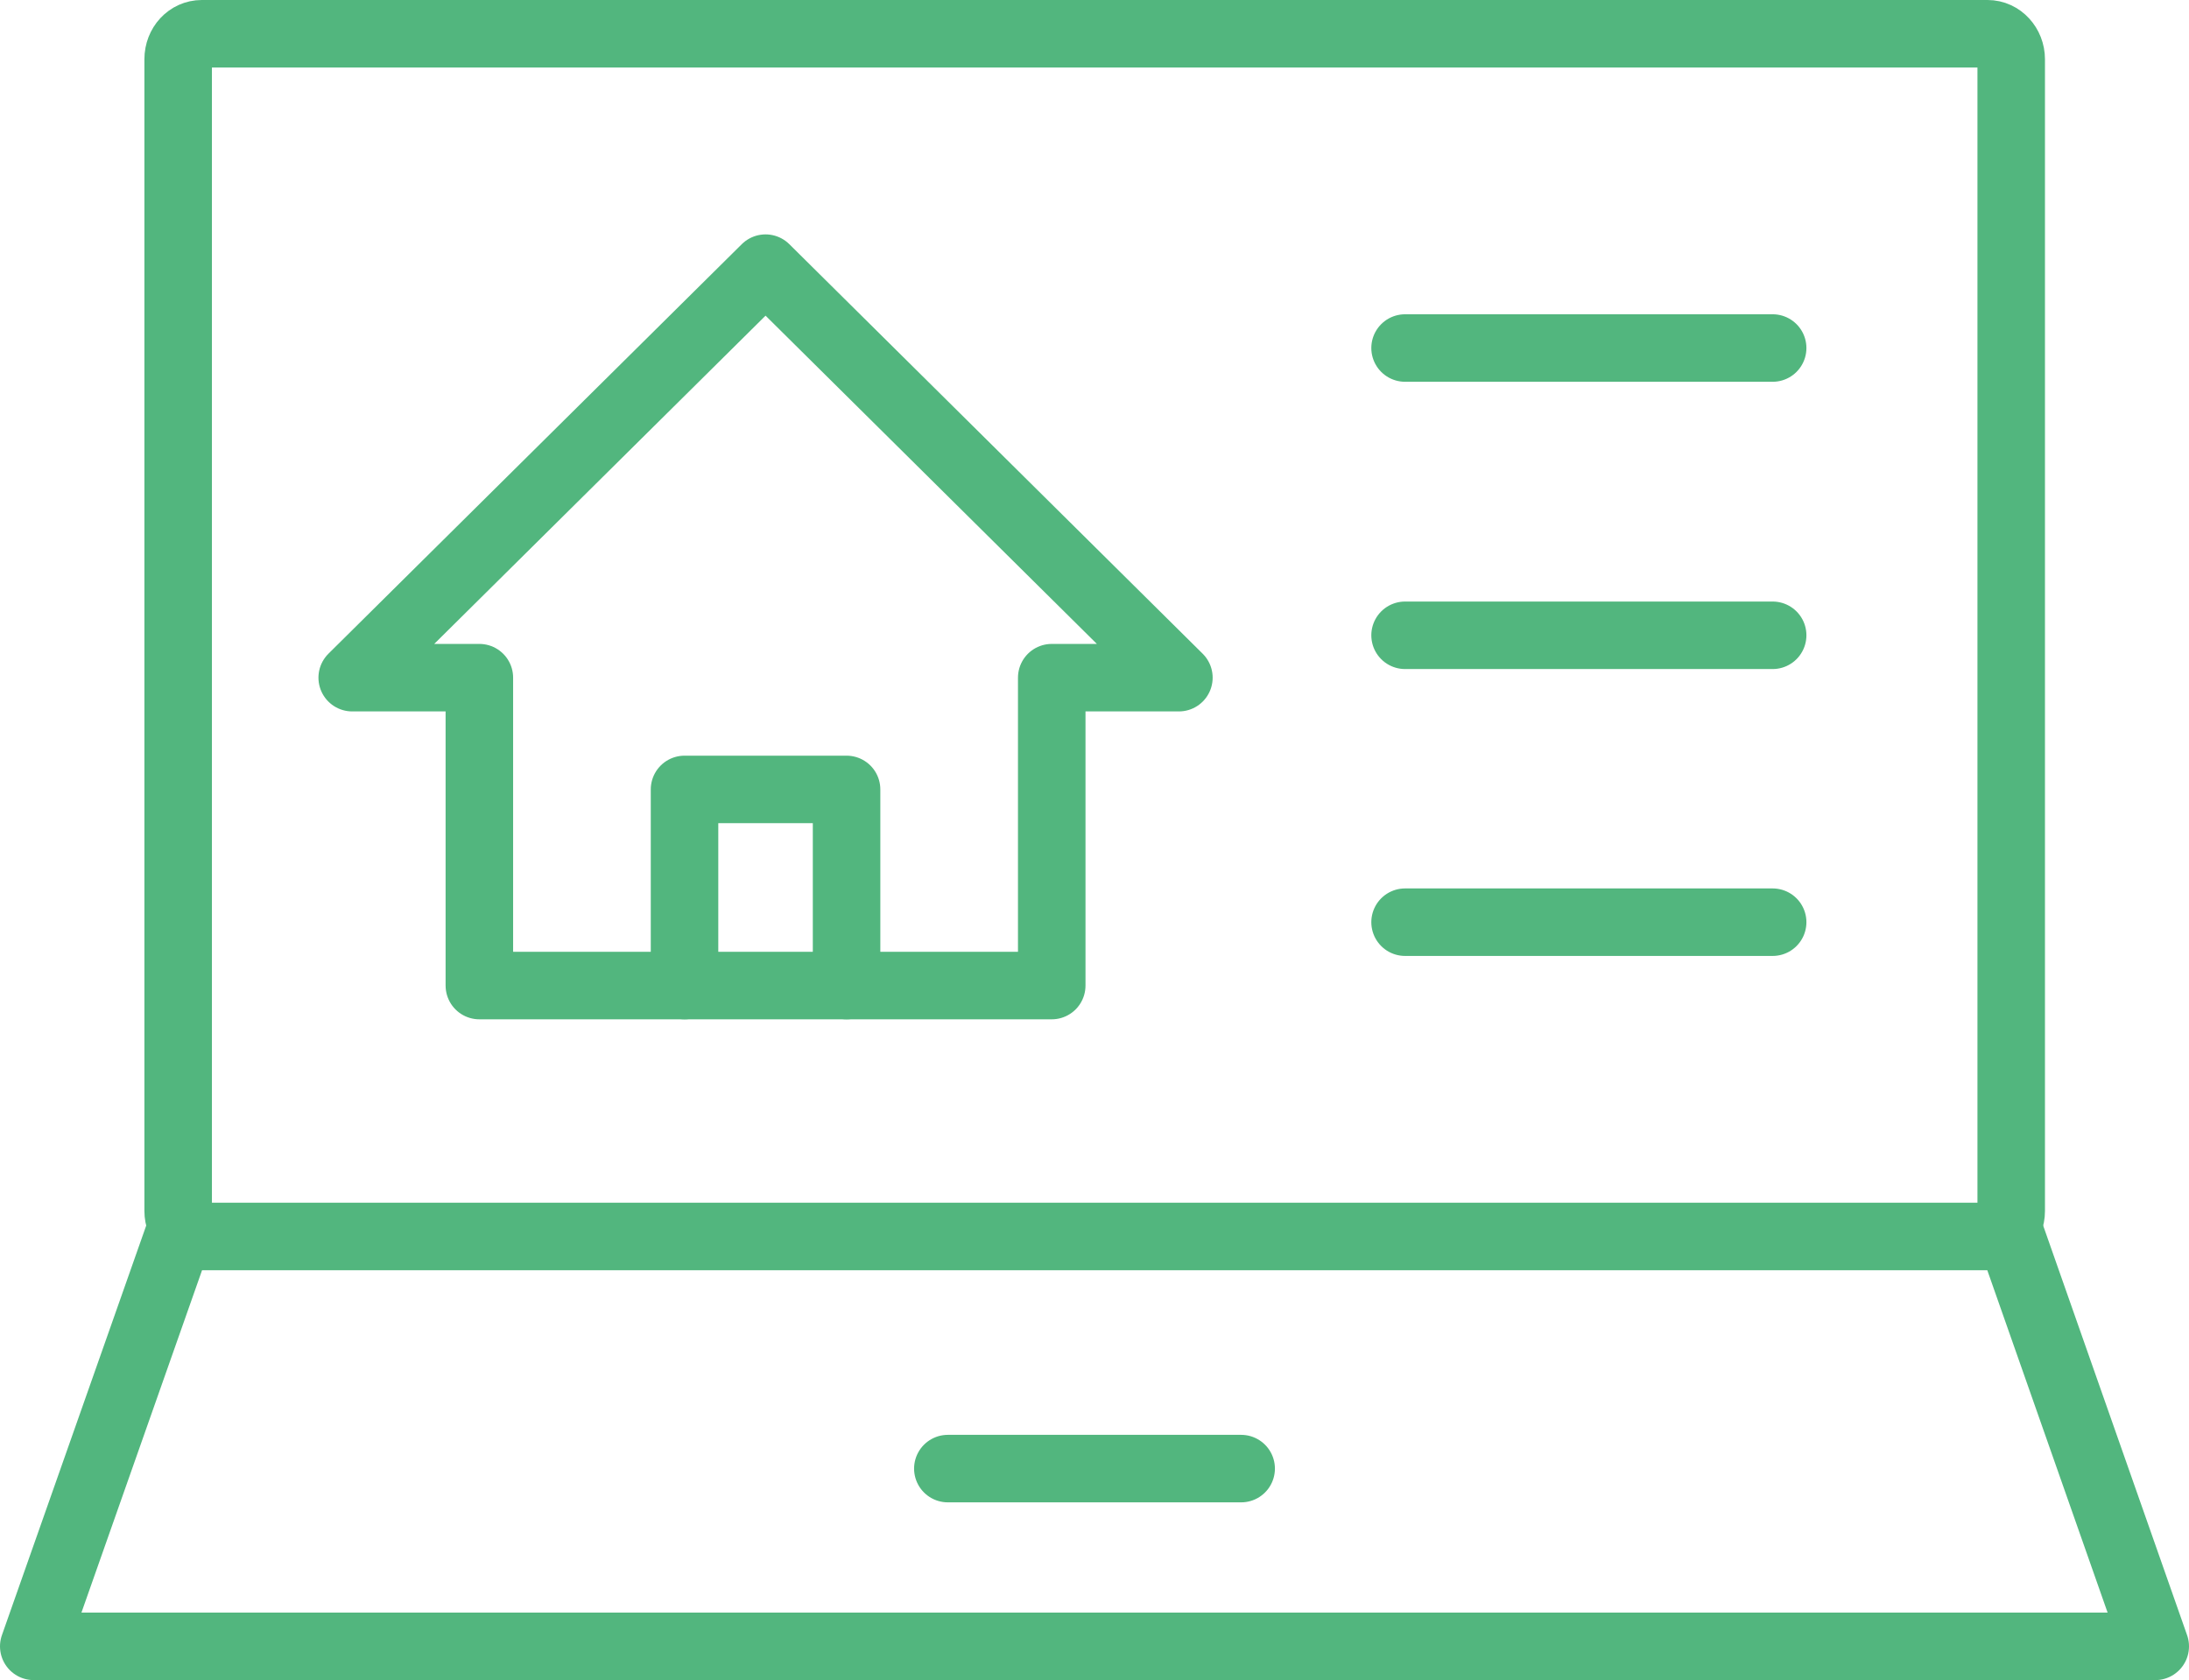
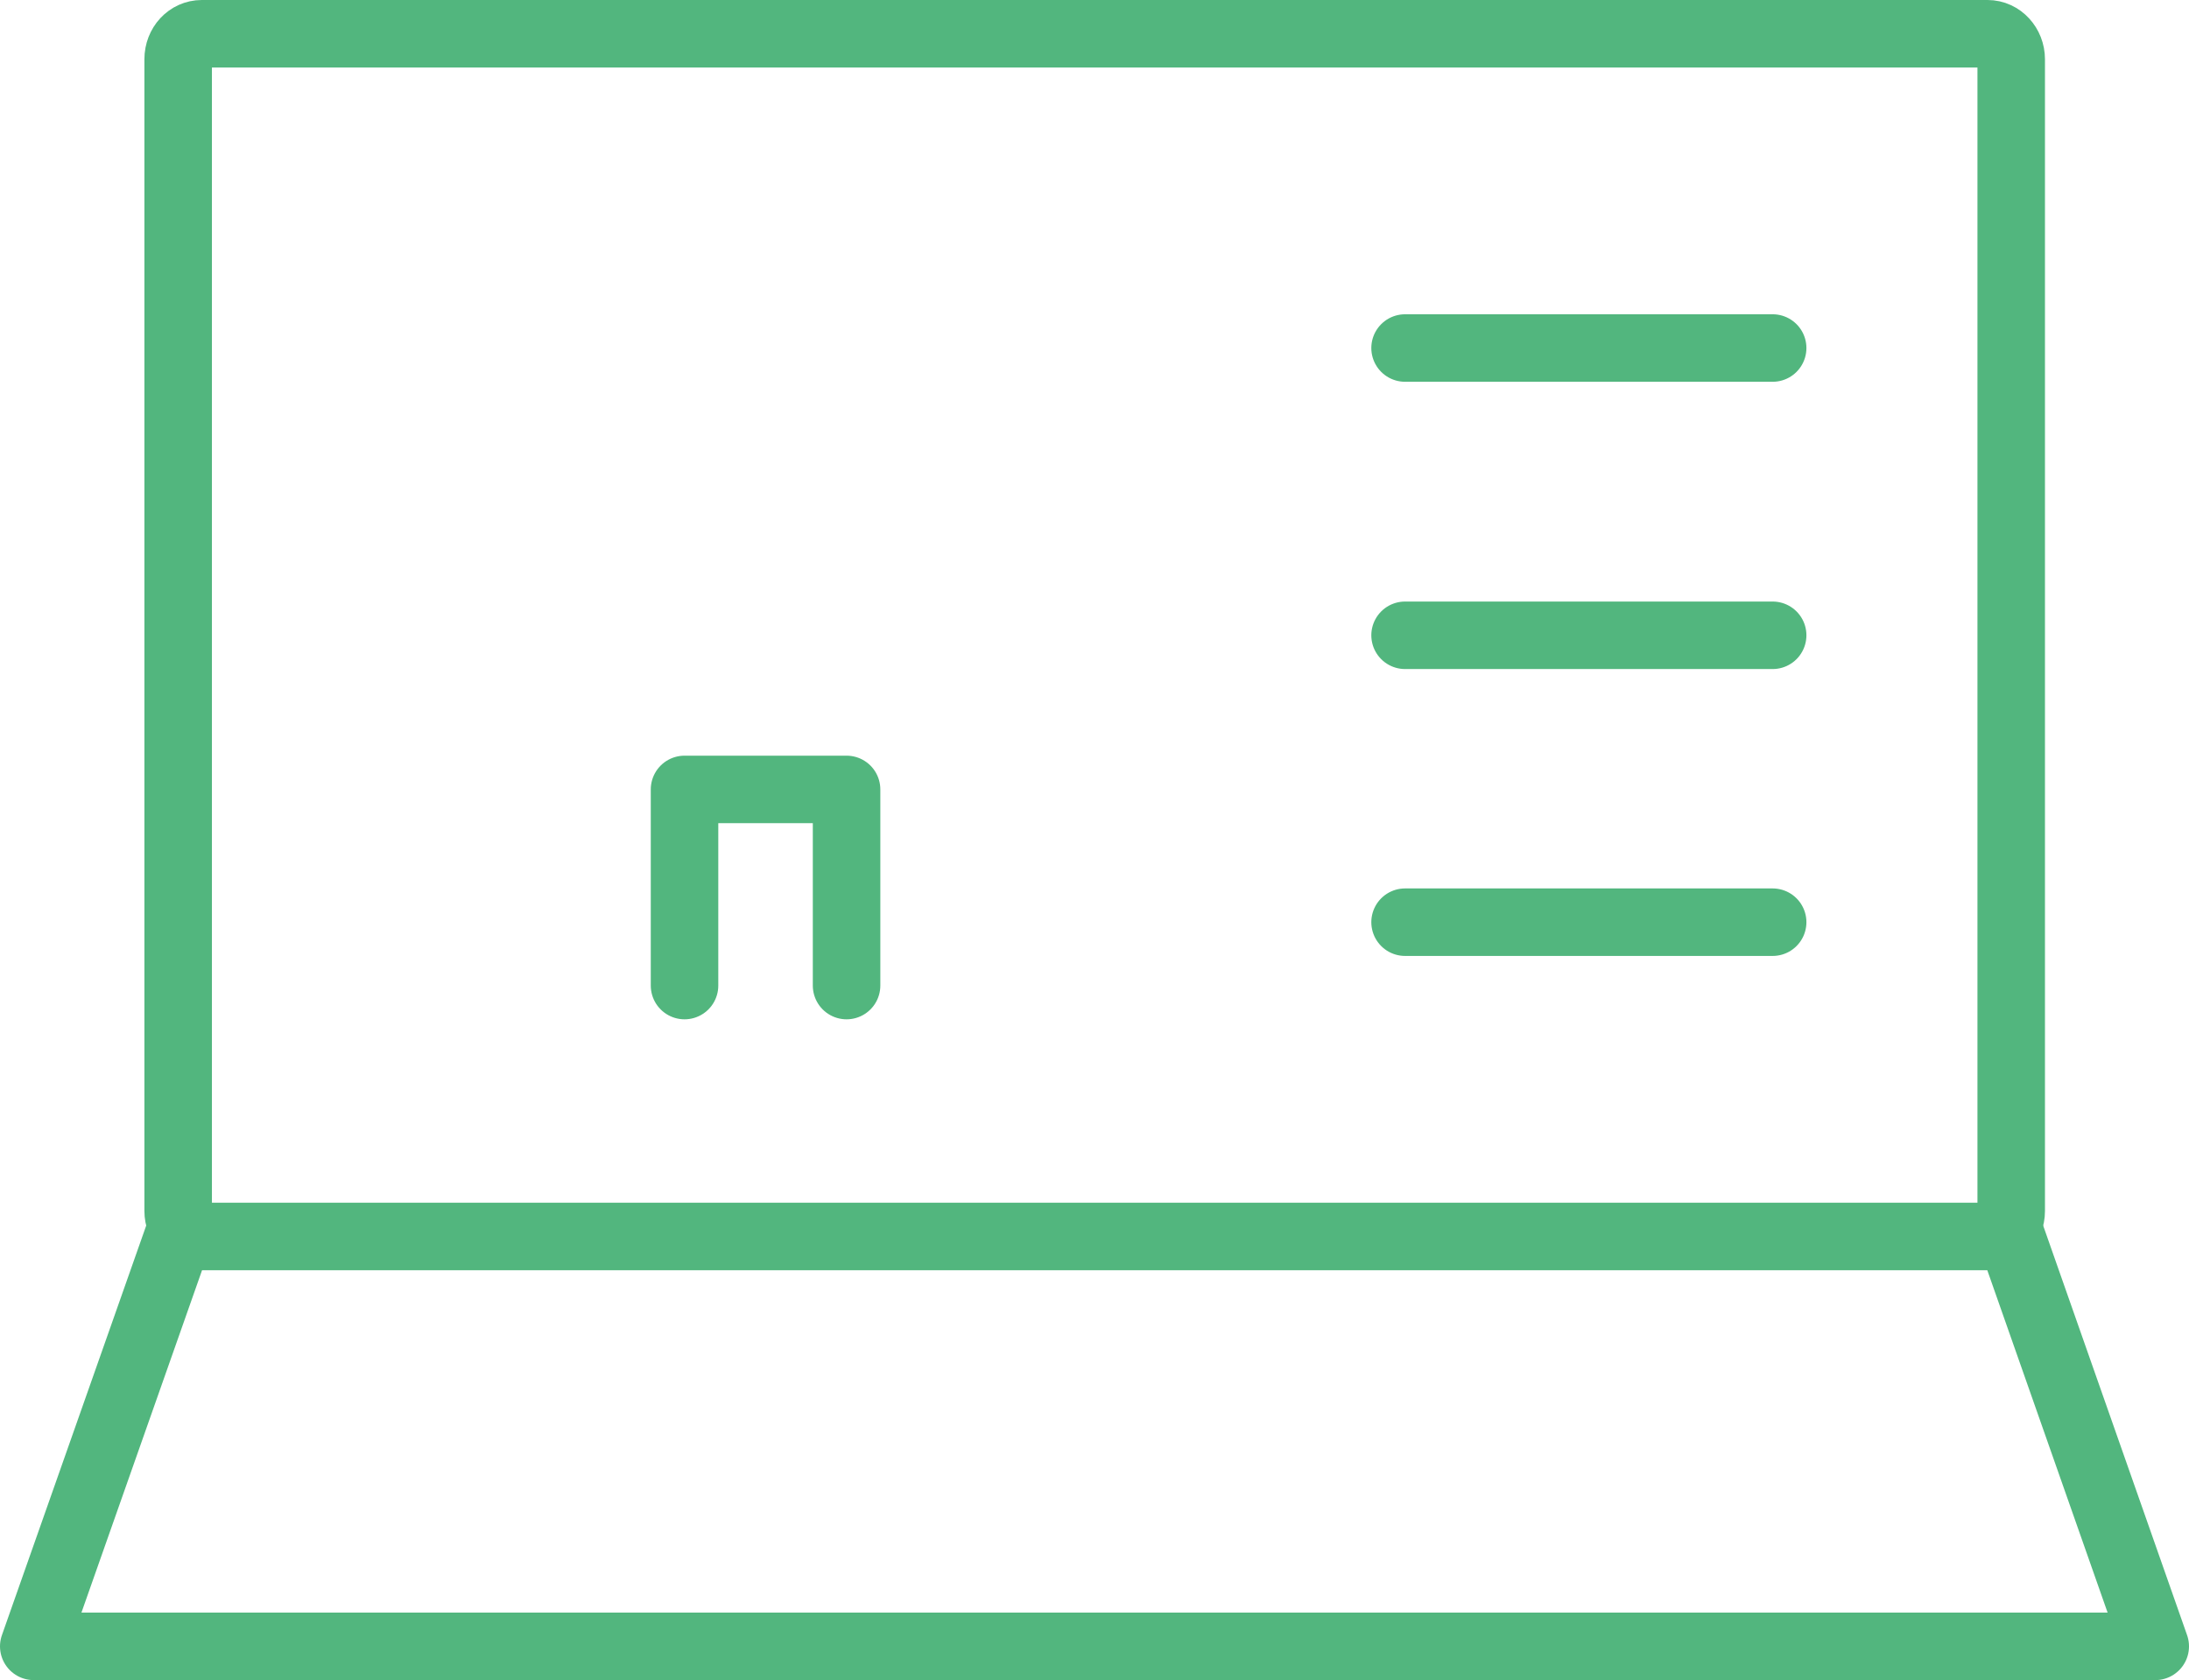
<svg xmlns="http://www.w3.org/2000/svg" id="_ÎÓÈ_5" viewBox="0 0 58.36 44.8">
  <defs>
    <style>.cls-1{fill:none;stroke:#52b67e;stroke-linecap:round;stroke-linejoin:round;stroke-width:1.8px;}</style>
  </defs>
  <path class="cls-1" d="M52.99.9H5.38c-.35,0-.63.3-.63.68v30.71c0,.37.28.68.63.68h47.61c.35,0,.63-.3.63-.68V1.58c0-.37-.28-.68-.63-.68Z" />
  <polyline class="cls-1" points="4.75 32.97 .9 43.9 57.46 43.9 53.62 32.97" />
-   <line class="cls-1" x1="33.09" y1="39.16" x2="25.27" y2="39.16" />
-   <polygon class="cls-1" points="31.43 18.07 20.41 7.15 9.39 18.07 12.78 18.07 12.78 26.28 28.04 26.28 28.04 18.07 31.43 18.07" />
  <polyline class="cls-1" points="22.57 26.28 22.57 21.05 18.25 21.05 18.25 26.28" />
  <line class="cls-1" x1="37.46" y1="9.28" x2="47.26" y2="9.28" />
  <line class="cls-1" x1="37.46" y1="16.94" x2="47.26" y2="16.94" />
  <line class="cls-1" x1="37.46" y1="24.59" x2="47.26" y2="24.59" />
</svg>